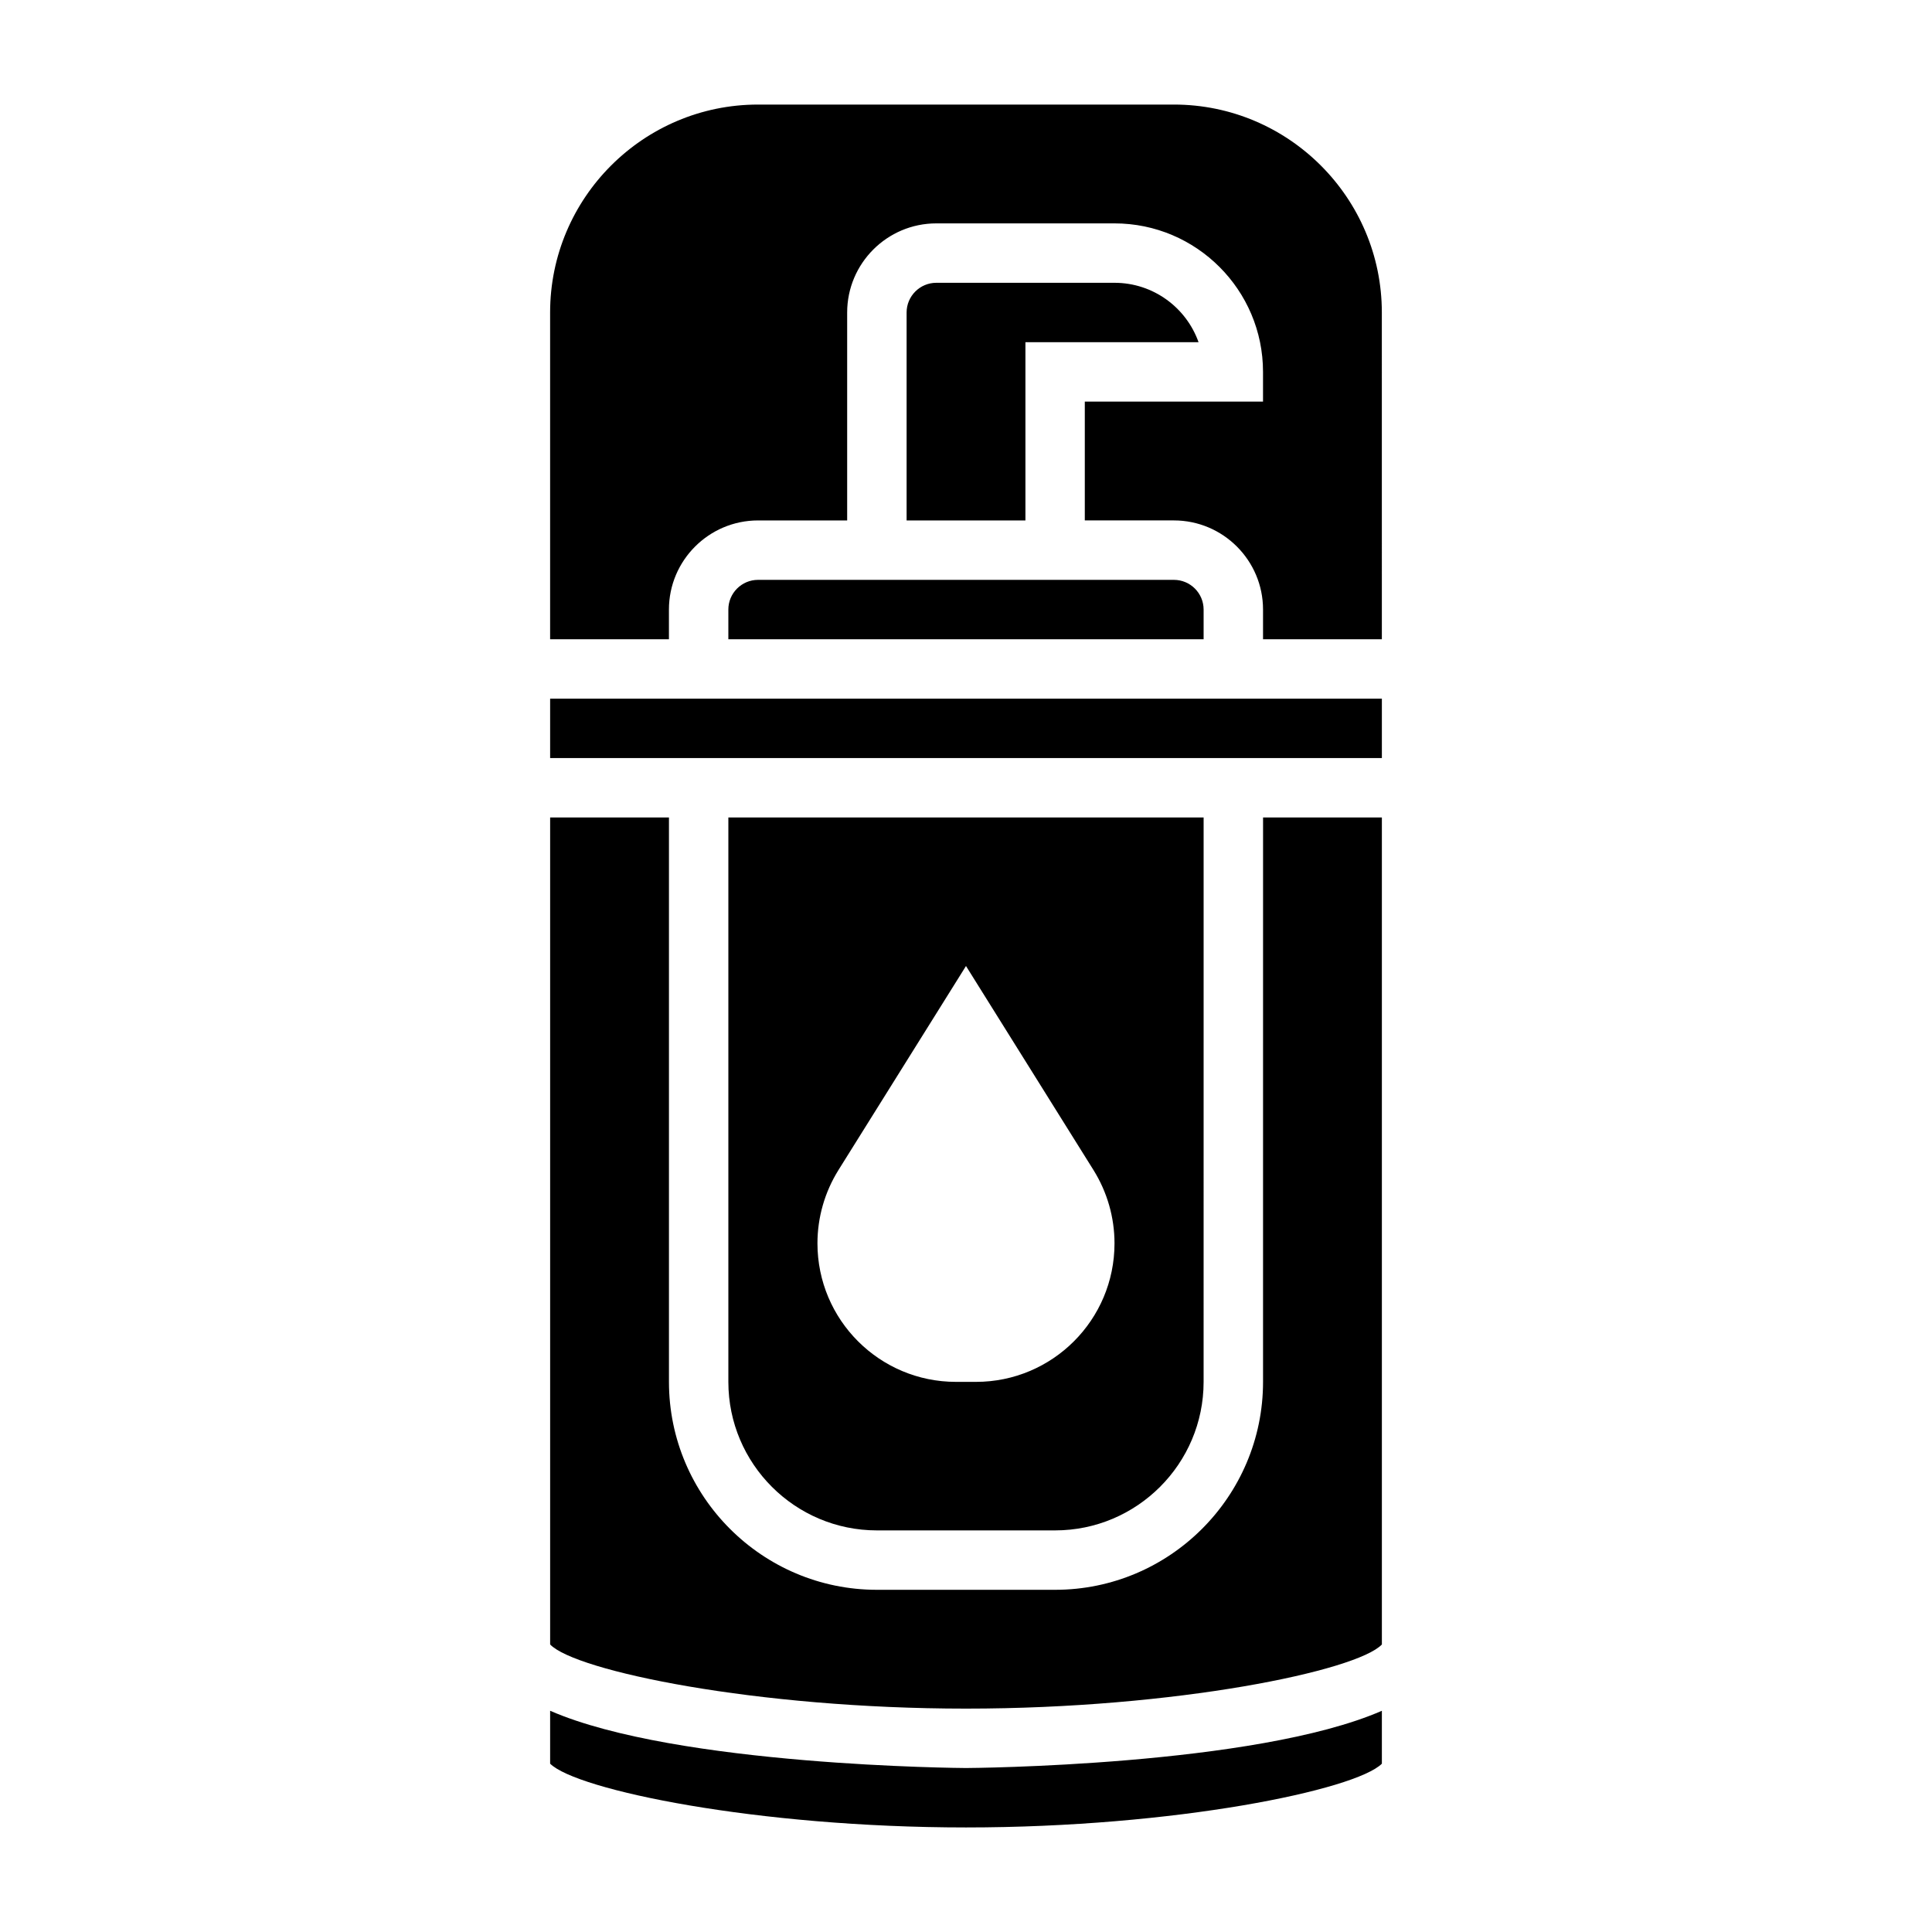
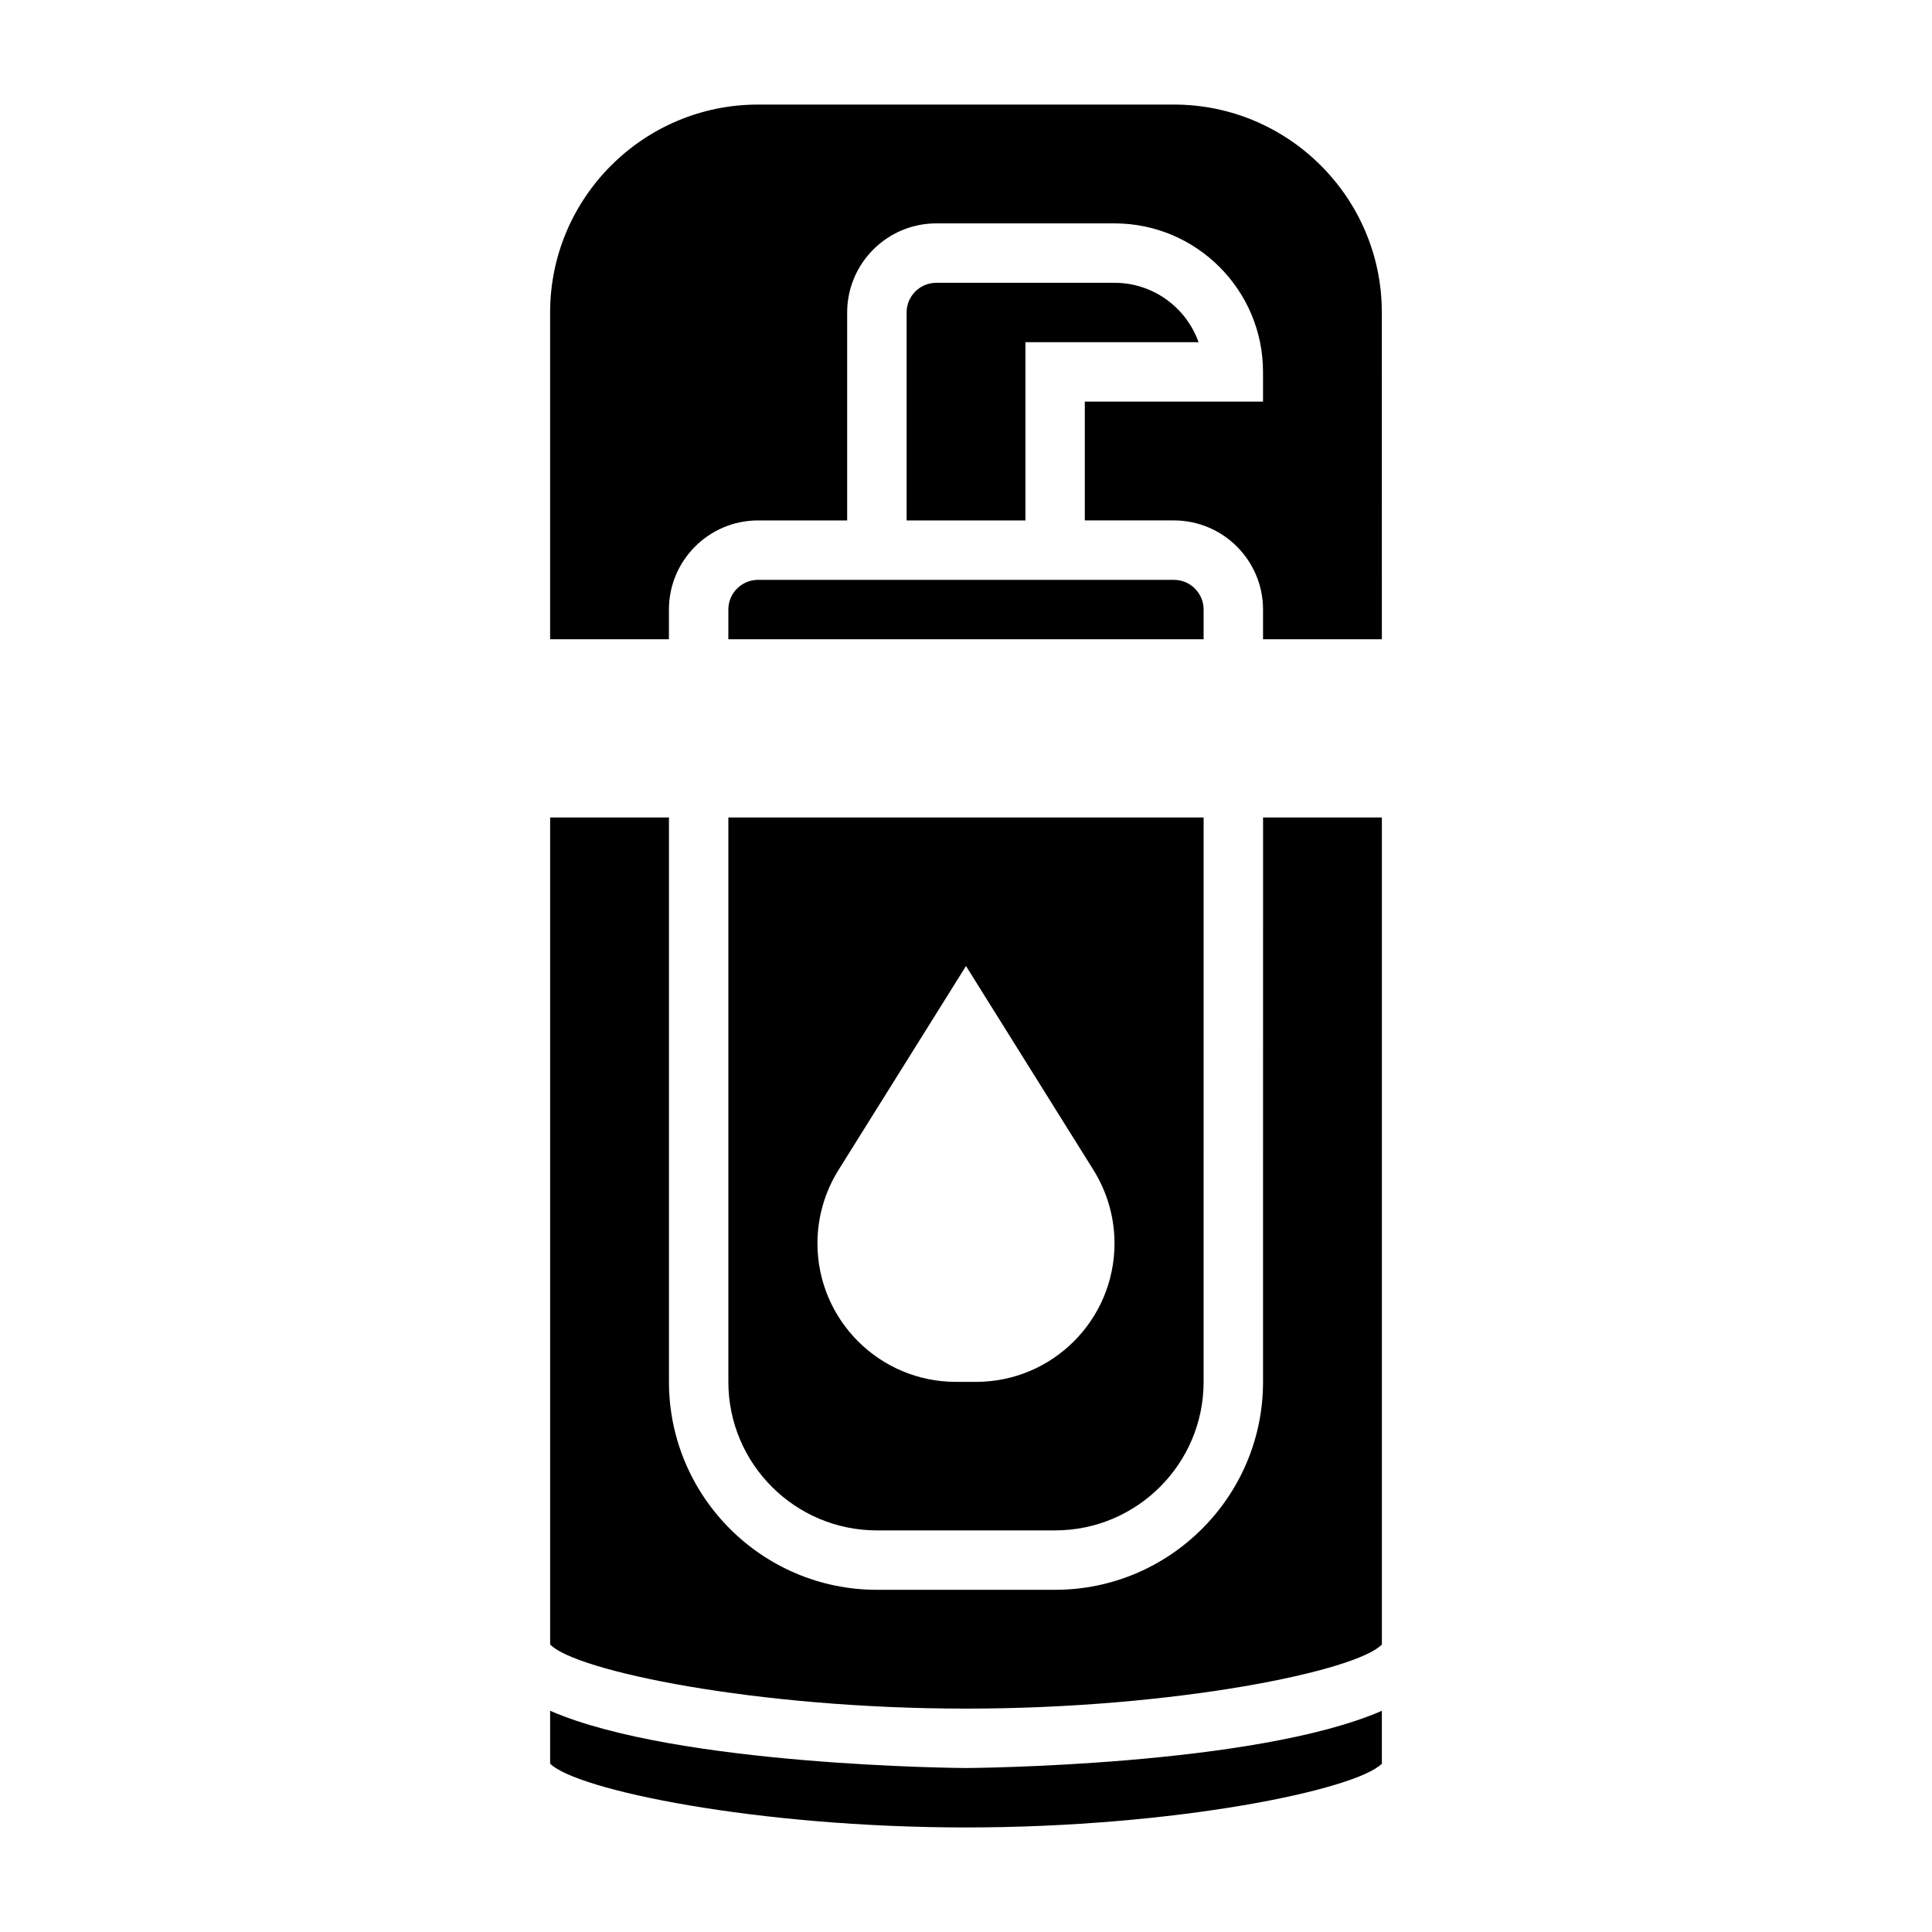
<svg xmlns="http://www.w3.org/2000/svg" fill="#000000" width="800px" height="800px" version="1.1" viewBox="144 144 512 512">
  <g>
    <path d="m376.38 549.57h47.23c21.703 0 39.359-17.656 39.359-39.359l0.004-149.57h-125.95v149.57c0 21.703 17.656 39.359 39.359 39.359zm-10.164-95.52 33.781-54.047 33.777 54.051c3.644 5.832 5.582 12.57 5.582 19.449 0 20.27-16.438 36.707-36.707 36.707h-5.312c-20.266 0-36.703-16.438-36.703-36.707 0-6.879 1.938-13.617 5.582-19.453z" />
    <path d="m478.72 510.21c0 30.379-24.727 55.105-55.105 55.105h-47.23c-30.379 0-55.105-24.727-55.105-55.105v-149.57h-31.488v219.16c6.637 6.992 54.547 17 110.21 17s103.57-10.004 110.21-16.996v-219.17h-31.488z" />
    <path d="m289.79 597.37v14.02c7 6.981 54.82 16.902 110.21 16.902 55.387 0 103.21-9.918 110.21-16.895v-14.02c-33.559 14.648-109.22 15.168-110.21 15.168s-76.652-0.52-110.21-15.176z" />
    <path d="m337.02 305.54v7.871h125.95v-7.871c0-4.336-3.527-7.871-7.871-7.871h-110.21c-4.344 0-7.871 3.531-7.871 7.871z" />
    <path d="m461.63 234.69c-3.25-9.164-12.004-15.746-22.27-15.746h-47.23c-4.344 0-7.871 3.535-7.871 7.871v55.105h31.488v-47.23z" />
-     <path d="m289.79 329.15h220.42v15.742h-220.42z" />
    <path d="m455.1 171.71h-110.21c-30.379 0-55.105 24.719-55.105 55.105v86.594h31.488v-7.871c0-13.02 10.598-23.617 23.617-23.617h23.617v-55.105c0-13.02 10.598-23.617 23.617-23.617h47.23c21.703 0 39.359 17.656 39.359 39.359v7.871h-47.23v31.488h23.617c13.02 0 23.617 10.598 23.617 23.617v7.871h31.488l-0.004-86.594c0-30.383-24.727-55.102-55.105-55.102z" />
  </g>
</svg>